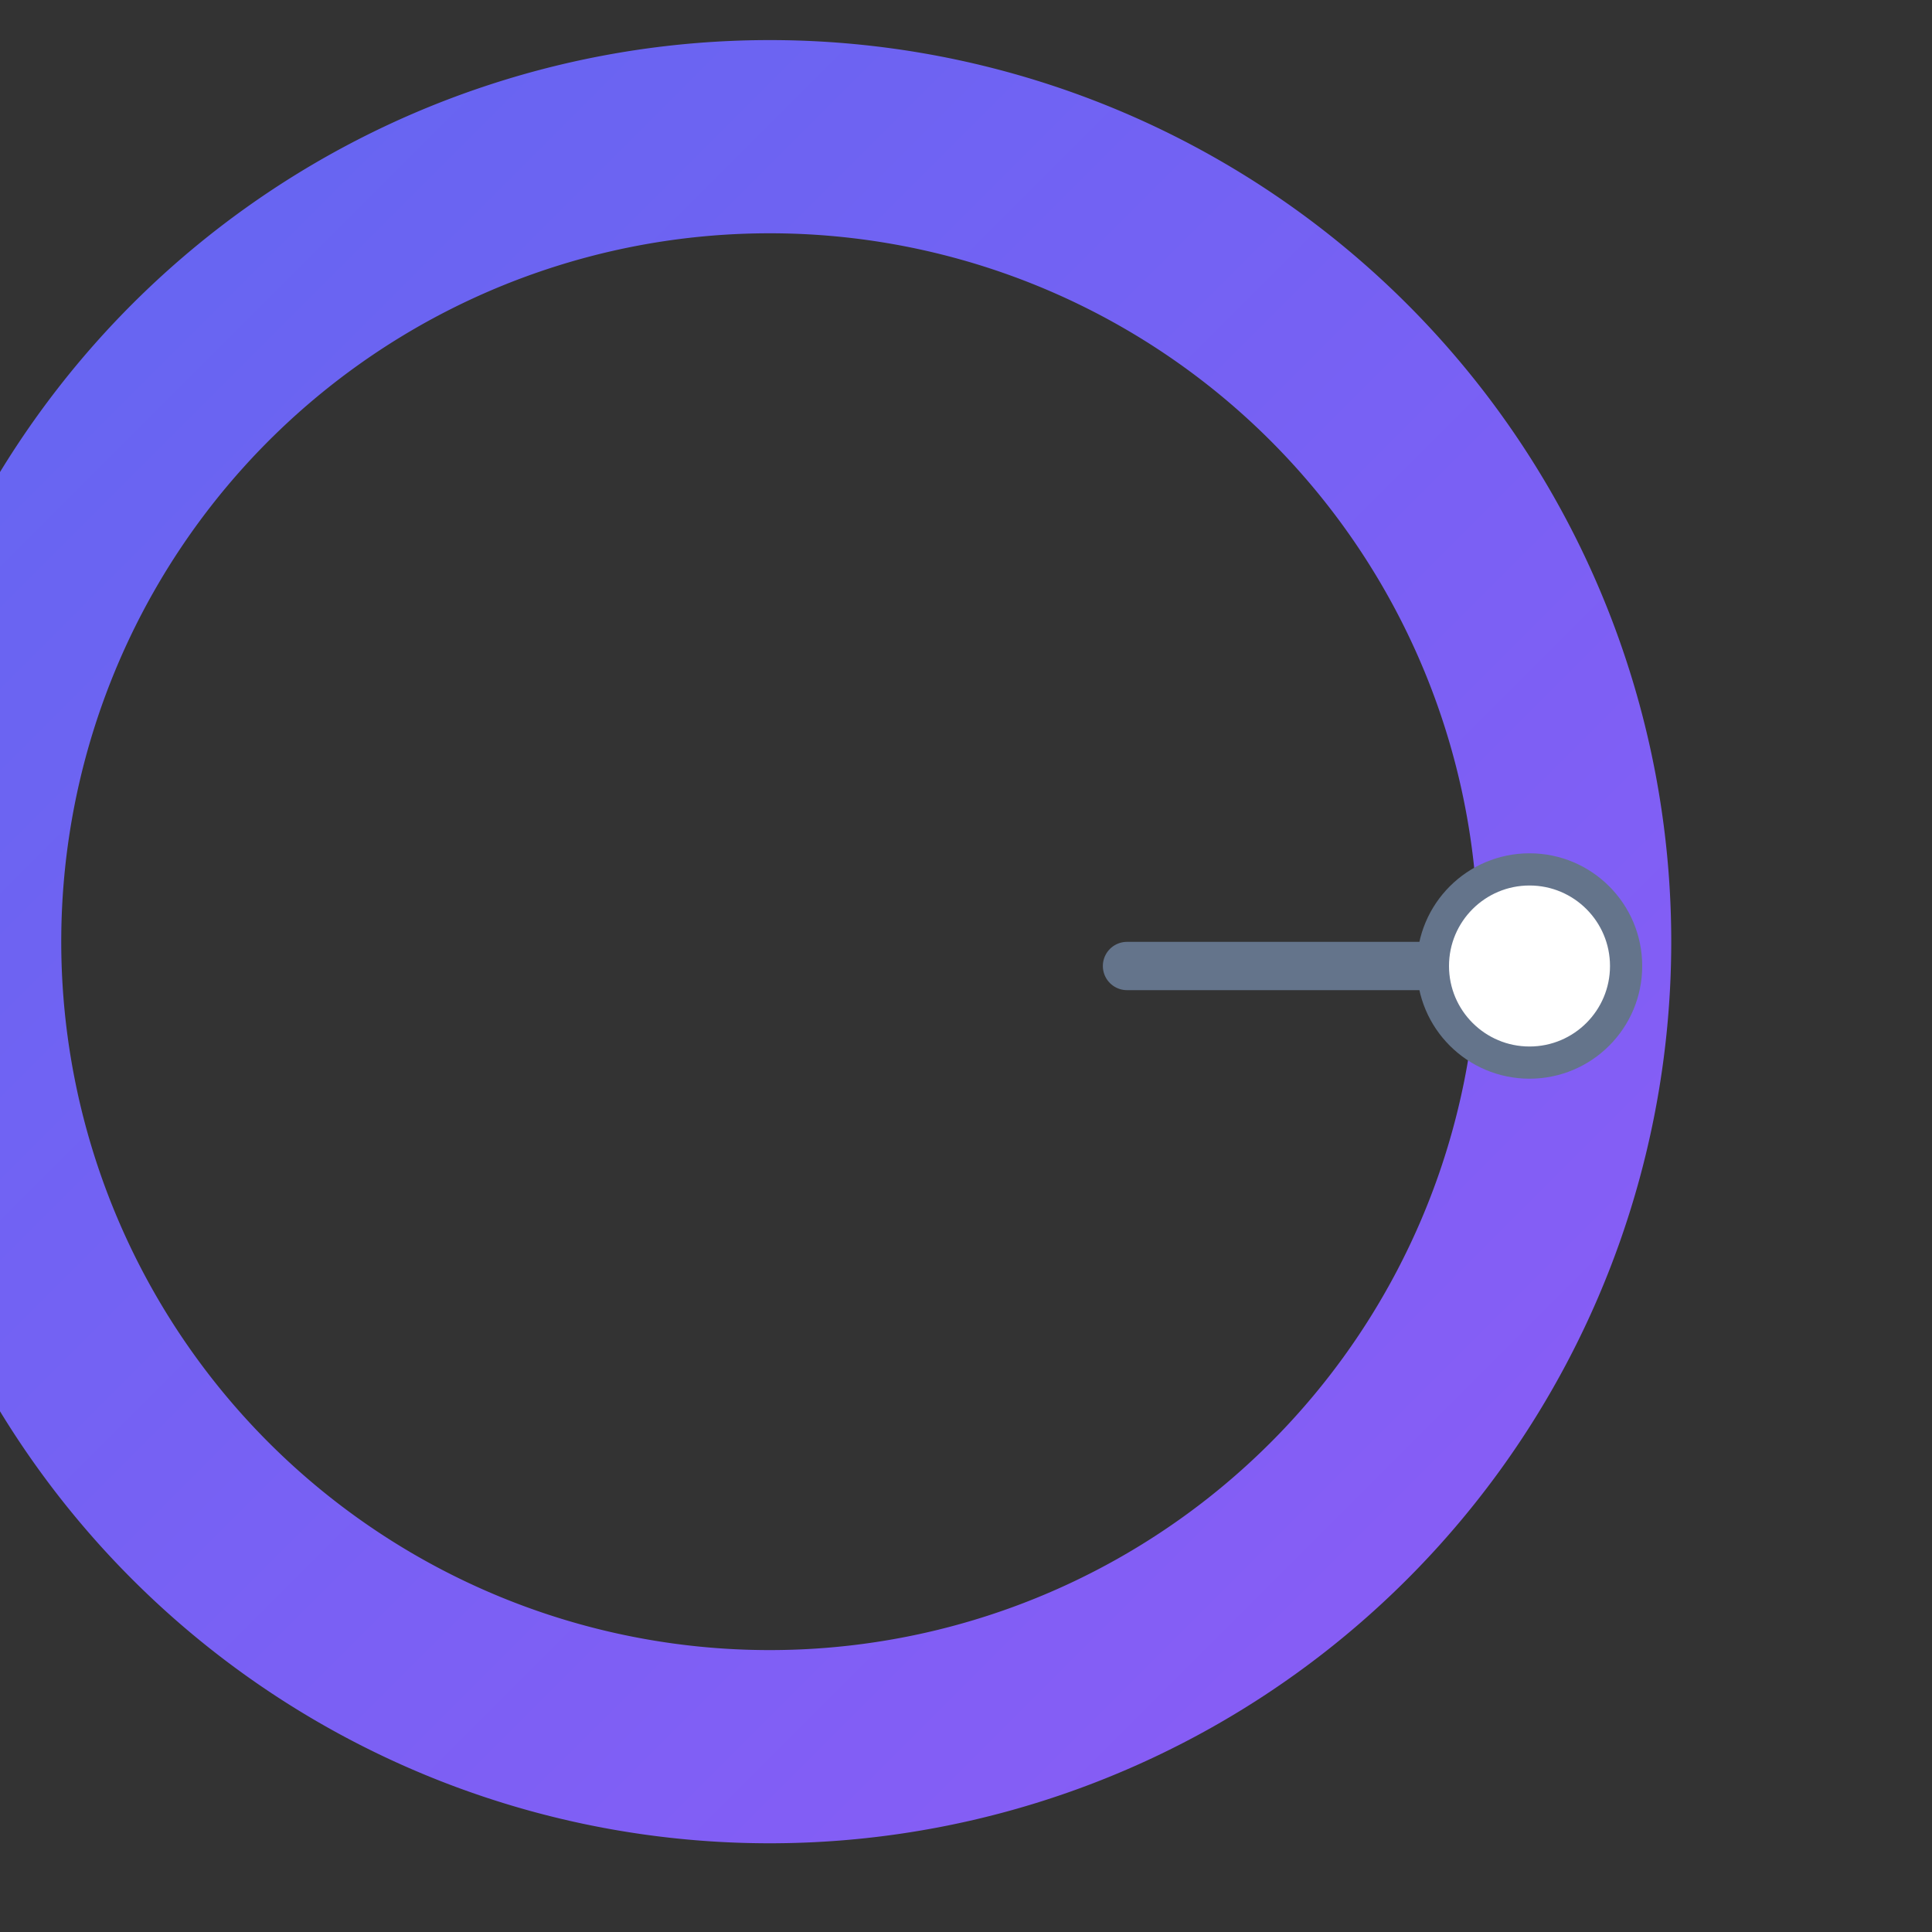
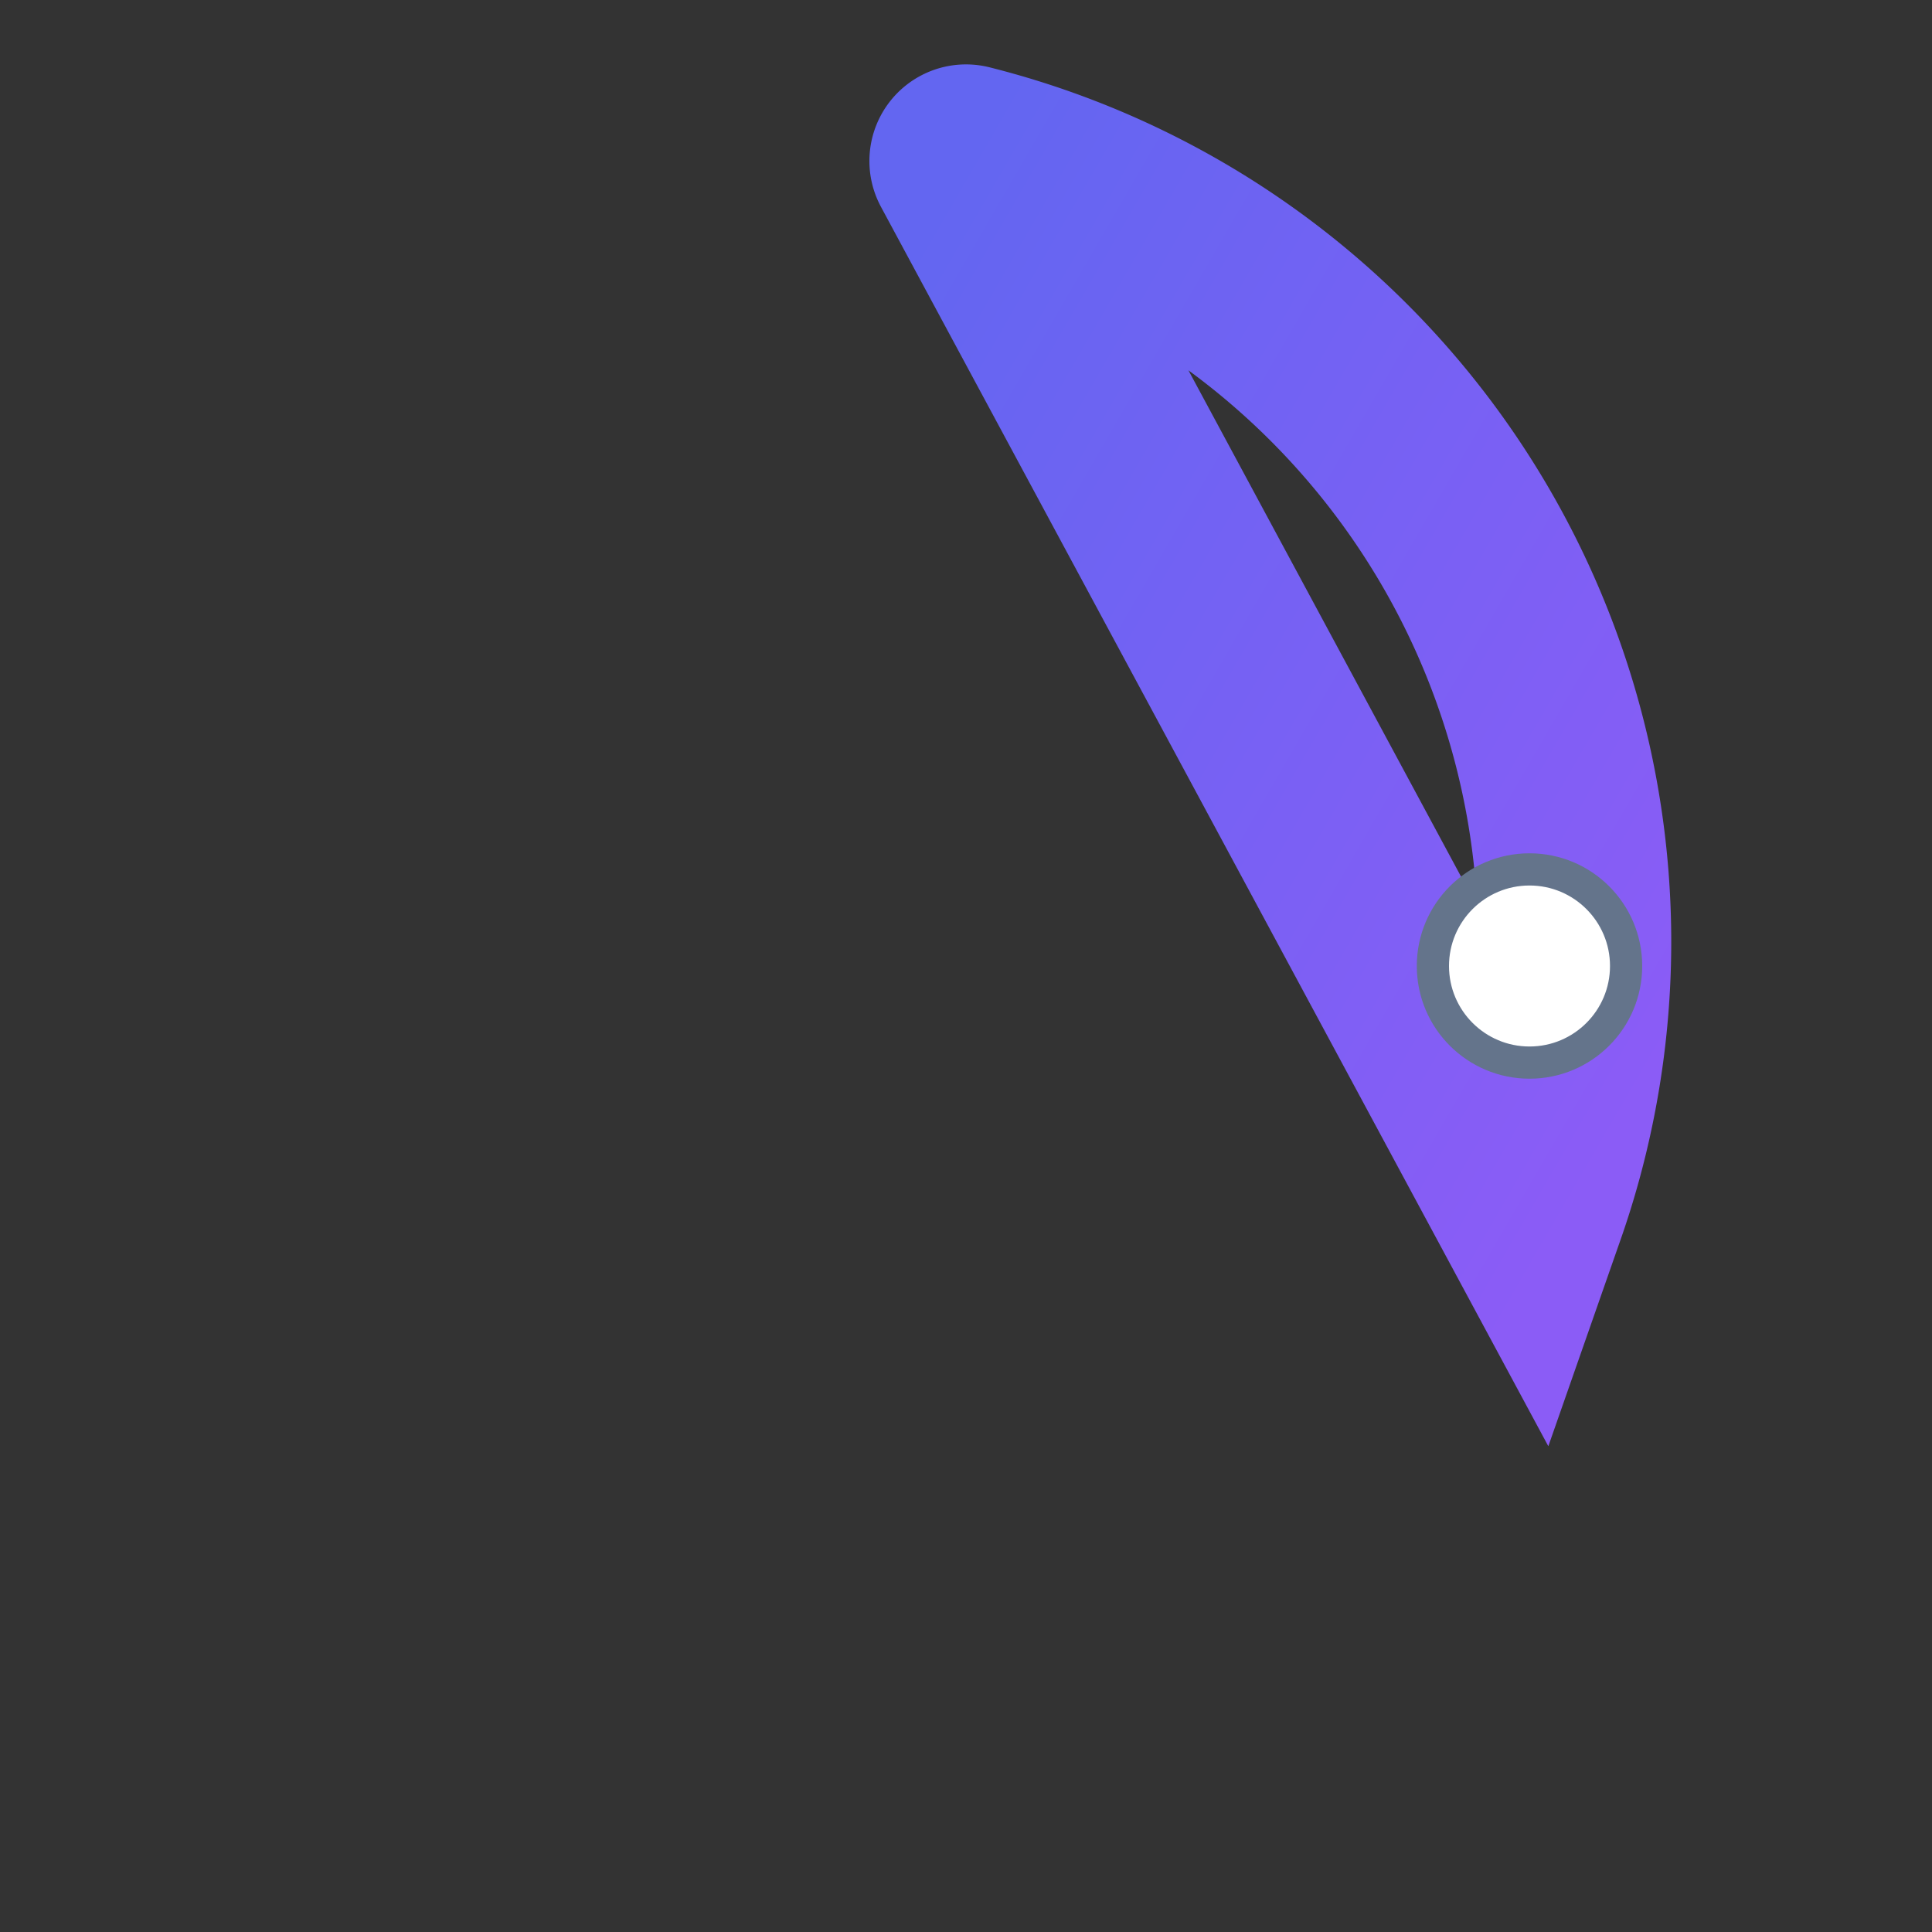
<svg xmlns="http://www.w3.org/2000/svg" width="120" height="120" viewBox="0 0 120 120" fill="none">
  <rect x="0" y="0" width="120" height="120" fill="#333333" stroke="none" />
  <defs>
    <linearGradient id="ringGradient" x1="0%" y1="0%" x2="100%" y2="100%">
      <stop offset="0%" style="stop-color:#6366F1;stop-opacity:1" />
      <stop offset="100%" style="stop-color:#8B5CF6;stop-opacity:1" />
    </linearGradient>
  </defs>
-   <path d="M 60 10 A 50 50 0 1 0 95 75 L 95 75 A 50 50 0 0 0 60 10" stroke="url(#ringGradient)" stroke-width="12" fill="none" stroke-linecap="round" />
-   <line x1="70" y1="60" x2="95" y2="60" stroke="#64748B" stroke-width="3" stroke-linecap="round" />
+   <path d="M 60 10 L 95 75 A 50 50 0 0 0 60 10" stroke="url(#ringGradient)" stroke-width="12" fill="none" stroke-linecap="round" />
  <circle cx="95" cy="60" r="6" fill="#FFFFFF" stroke="#64748B" stroke-width="2" />
</svg>